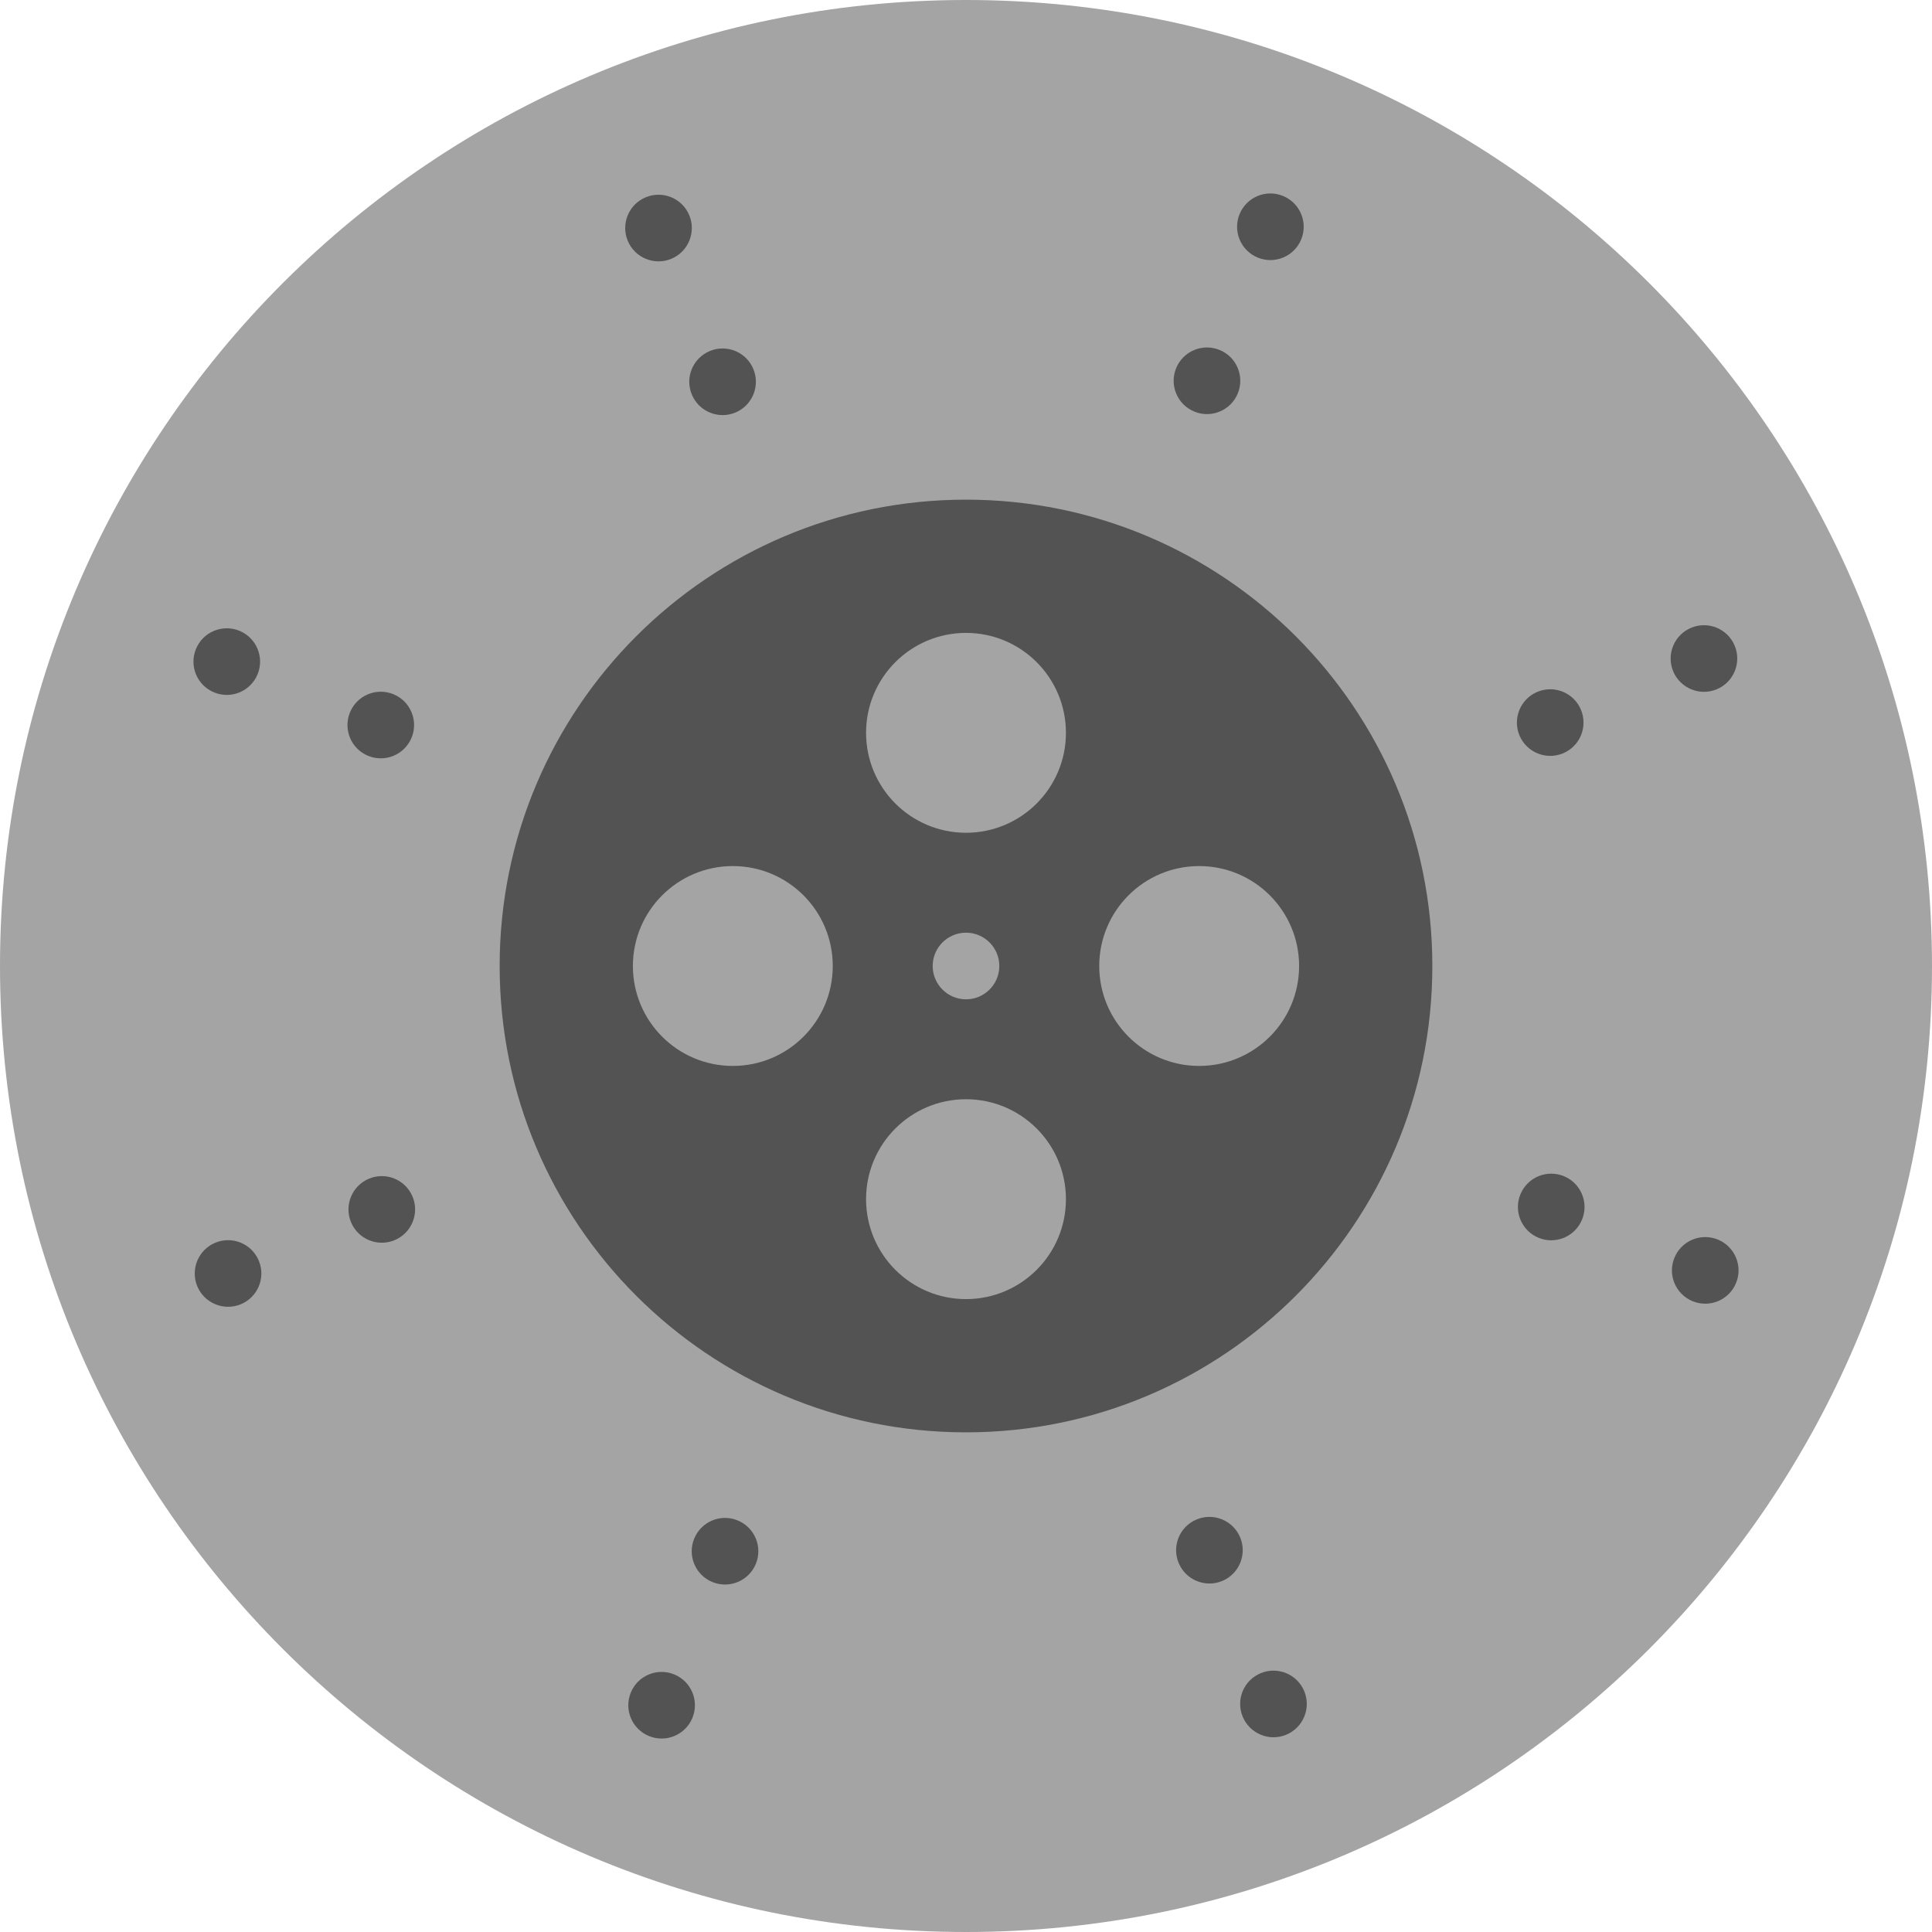
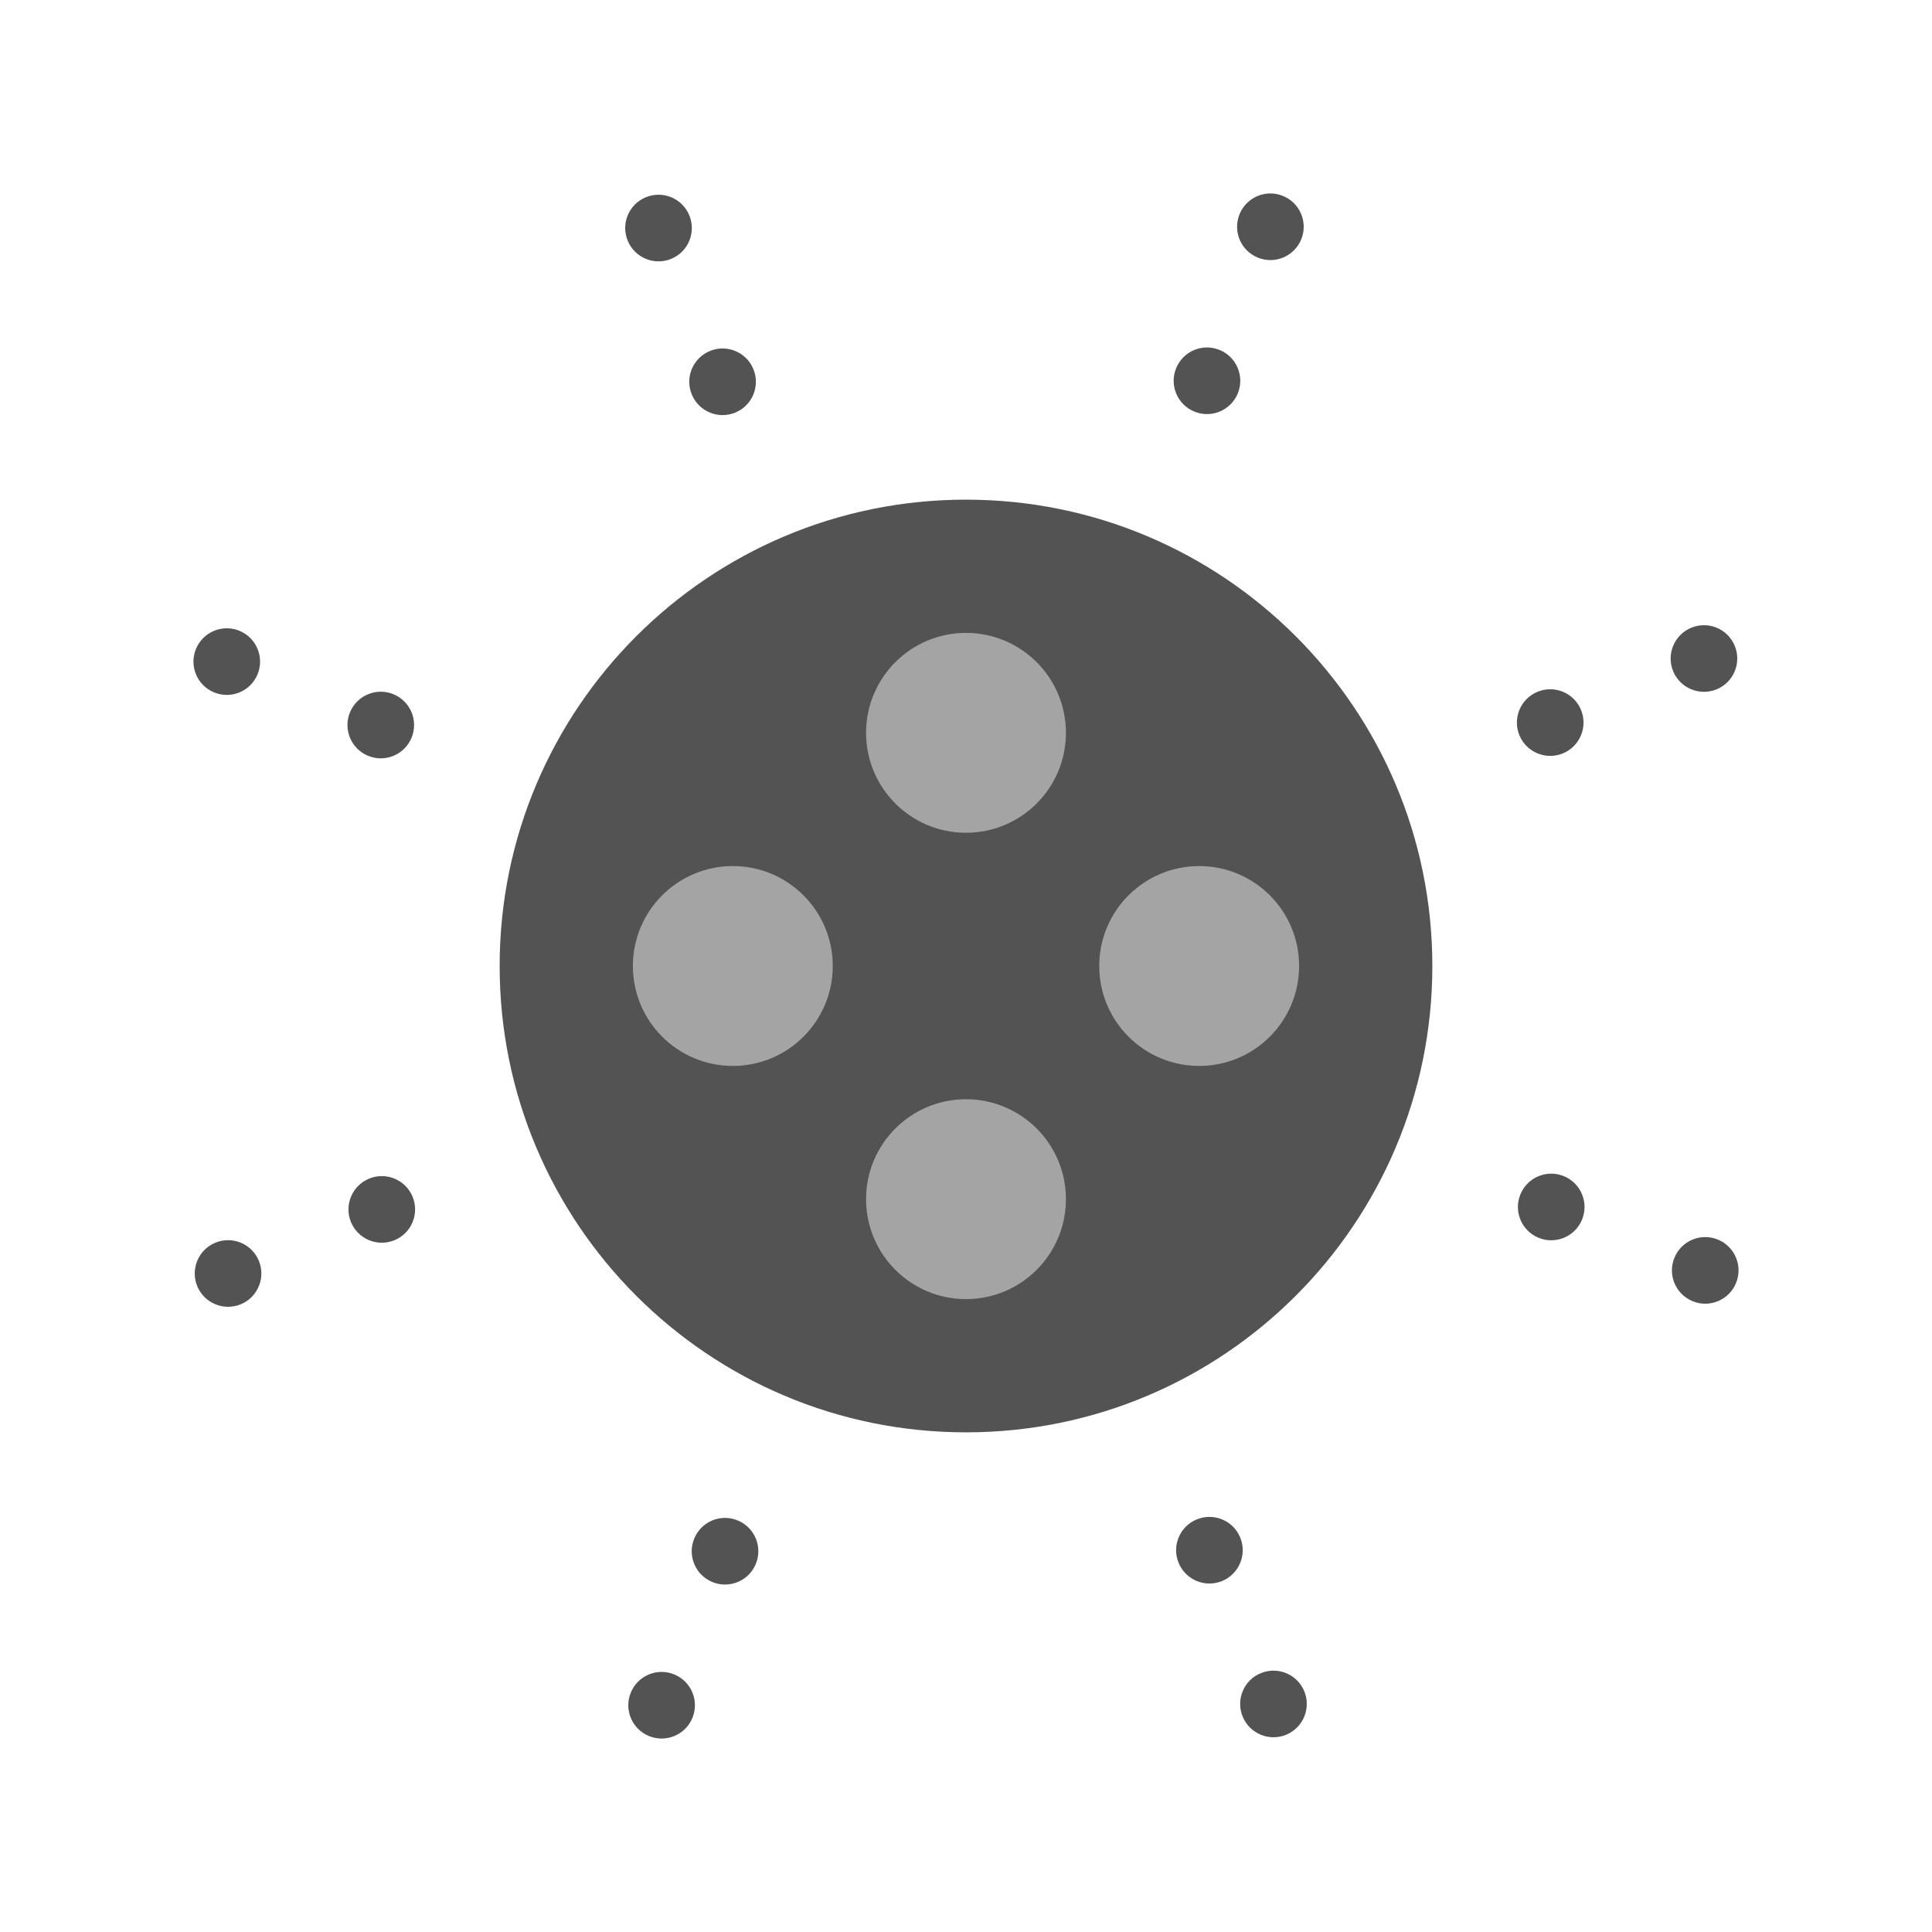
<svg xmlns="http://www.w3.org/2000/svg" height="800px" width="800px" version="1.1" id="Layer_1" viewBox="0 0 512 512" xml:space="preserve">
  <g>
-     <path style="fill:#A4A4A4;" d="M512,256c0,141.383-114.617,256-256,256S0,397.383,0,256S114.617,0,256,0S512,114.617,512,256" />
    <path style="fill:#535353;" d="M379.586,256c0,68.255-55.331,123.586-123.586,123.586S132.414,324.255,132.414,256   S187.745,132.414,256,132.414S379.586,187.745,379.586,256" />
    <g>
      <path style="fill:#A4A4A4;" d="M282.483,194.207c0,14.627-11.855,26.483-26.483,26.483c-14.627,0-26.483-11.855-26.483-26.483    s11.855-26.483,26.483-26.483C270.627,167.724,282.483,179.58,282.483,194.207" />
      <path style="fill:#A4A4A4;" d="M282.483,317.793c0,14.627-11.855,26.483-26.483,26.483c-14.627,0-26.483-11.855-26.483-26.483    c0-14.627,11.855-26.483,26.483-26.483C270.627,291.31,282.483,303.166,282.483,317.793" />
      <path style="fill:#A4A4A4;" d="M220.69,256c0,14.627-11.855,26.483-26.483,26.483S167.724,270.627,167.724,256    c0-14.627,11.855-26.483,26.483-26.483S220.69,241.373,220.69,256" />
      <path style="fill:#A4A4A4;" d="M344.276,256c0,14.627-11.855,26.483-26.483,26.483S291.31,270.627,291.31,256    c0-14.627,11.855-26.483,26.483-26.483S344.276,241.373,344.276,256" />
-       <path style="fill:#A4A4A4;" d="M264.828,256c0,4.873-3.955,8.828-8.828,8.828s-8.828-3.955-8.828-8.828s3.955-8.828,8.828-8.828    S264.828,251.127,264.828,256" />
    </g>
    <g>
      <path style="fill:#535353;" d="M63.457,167.171c4.511,1.854,6.656,7.018,4.802,11.52c-1.854,4.511-7.018,6.665-11.52,4.802    c-4.511-1.854-6.665-7.009-4.802-11.52C53.791,167.462,58.946,165.317,63.457,167.171" />
      <path style="fill:#535353;" d="M104.271,183.977c4.511,1.854,6.656,7.018,4.802,11.52c-1.854,4.511-7.018,6.665-11.529,4.802    c-4.502-1.854-6.656-7.009-4.793-11.52C94.604,184.268,99.76,182.123,104.271,183.977" />
      <path style="fill:#535353;" d="M414.452,311.699c4.511,1.854,6.656,7.018,4.802,11.52c-1.854,4.511-7.018,6.665-11.529,4.802    c-4.502-1.854-6.656-7.009-4.793-11.52C404.785,311.99,409.941,309.845,414.452,311.699" />
      <path style="fill:#535353;" d="M455.265,328.504c4.511,1.854,6.656,7.018,4.802,11.52c-1.854,4.511-7.018,6.665-11.52,4.802    c-4.511-1.854-6.665-7.009-4.802-11.52C445.599,328.795,450.754,326.65,455.265,328.504" />
      <path style="fill:#535353;" d="M344.829,63.457c-1.854,4.511-7.018,6.656-11.52,4.802c-4.511-1.854-6.665-7.018-4.802-11.529    c1.854-4.502,7.009-6.656,11.52-4.793C344.538,53.791,346.683,58.946,344.829,63.457" />
      <path style="fill:#535353;" d="M328.023,104.271c-1.854,4.511-7.018,6.656-11.52,4.802c-4.511-1.854-6.665-7.018-4.802-11.529    c1.854-4.502,7.009-6.656,11.52-4.793C327.732,94.604,329.877,99.76,328.023,104.271" />
      <path style="fill:#535353;" d="M200.301,414.452c-1.854,4.511-7.018,6.656-11.52,4.802c-4.511-1.854-6.665-7.018-4.802-11.52    c1.854-4.511,7.009-6.665,11.52-4.802C200.01,404.785,202.155,409.941,200.301,414.452" />
      <path style="fill:#535353;" d="M183.496,455.265c-1.854,4.511-7.018,6.656-11.52,4.802c-4.511-1.854-6.665-7.018-4.802-11.529    c1.854-4.502,7.009-6.656,11.52-4.793C183.205,445.599,185.35,450.754,183.496,455.265" />
      <path style="fill:#535353;" d="M182.663,57.039c1.871,4.502-0.256,9.666-4.749,11.546c-4.502,1.871-9.675-0.256-11.546-4.758    c-1.88-4.502,0.247-9.666,4.749-11.538C175.619,50.41,180.792,52.537,182.663,57.039" />
      <path style="fill:#535353;" d="M199.639,97.782c1.871,4.502-0.256,9.666-4.749,11.546c-4.502,1.871-9.675-0.256-11.546-4.758    c-1.88-4.502,0.256-9.666,4.749-11.538C192.594,91.153,197.767,93.28,199.639,97.782" />
      <path style="fill:#535353;" d="M328.658,407.427c1.871,4.502-0.256,9.666-4.749,11.546c-4.502,1.871-9.675-0.256-11.546-4.758    c-1.88-4.502,0.247-9.666,4.749-11.538C321.614,400.797,326.787,402.925,328.658,407.427" />
      <path style="fill:#535353;" d="M345.634,448.169c1.871,4.502-0.256,9.666-4.758,11.546c-4.493,1.871-9.666-0.256-11.538-4.758    c-1.88-4.502,0.247-9.666,4.749-11.538C338.59,441.54,343.763,443.667,345.634,448.169" />
      <path style="fill:#535353;" d="M454.96,182.663c-4.502,1.871-9.666-0.256-11.546-4.749c-1.871-4.502,0.256-9.675,4.758-11.546    c4.502-1.88,9.666,0.247,11.538,4.749C461.589,175.619,459.462,180.792,454.96,182.663" />
      <path style="fill:#535353;" d="M414.218,199.639c-4.502,1.871-9.666-0.256-11.546-4.749c-1.871-4.502,0.256-9.675,4.758-11.546    c4.502-1.88,9.666,0.247,11.538,4.749C420.847,192.595,418.72,197.768,414.218,199.639" />
      <path style="fill:#535353;" d="M104.572,328.658c-4.502,1.871-9.666-0.256-11.546-4.749c-1.871-4.502,0.256-9.675,4.758-11.546    c4.502-1.88,9.666,0.247,11.546,4.749C111.202,321.614,109.075,326.787,104.572,328.658" />
      <path style="fill:#535353;" d="M63.831,345.634c-4.502,1.871-9.666-0.256-11.546-4.749c-1.871-4.502,0.256-9.675,4.758-11.546    c4.502-1.88,9.666,0.256,11.538,4.749C70.46,338.589,68.333,343.762,63.831,345.634" />
    </g>
  </g>
</svg>